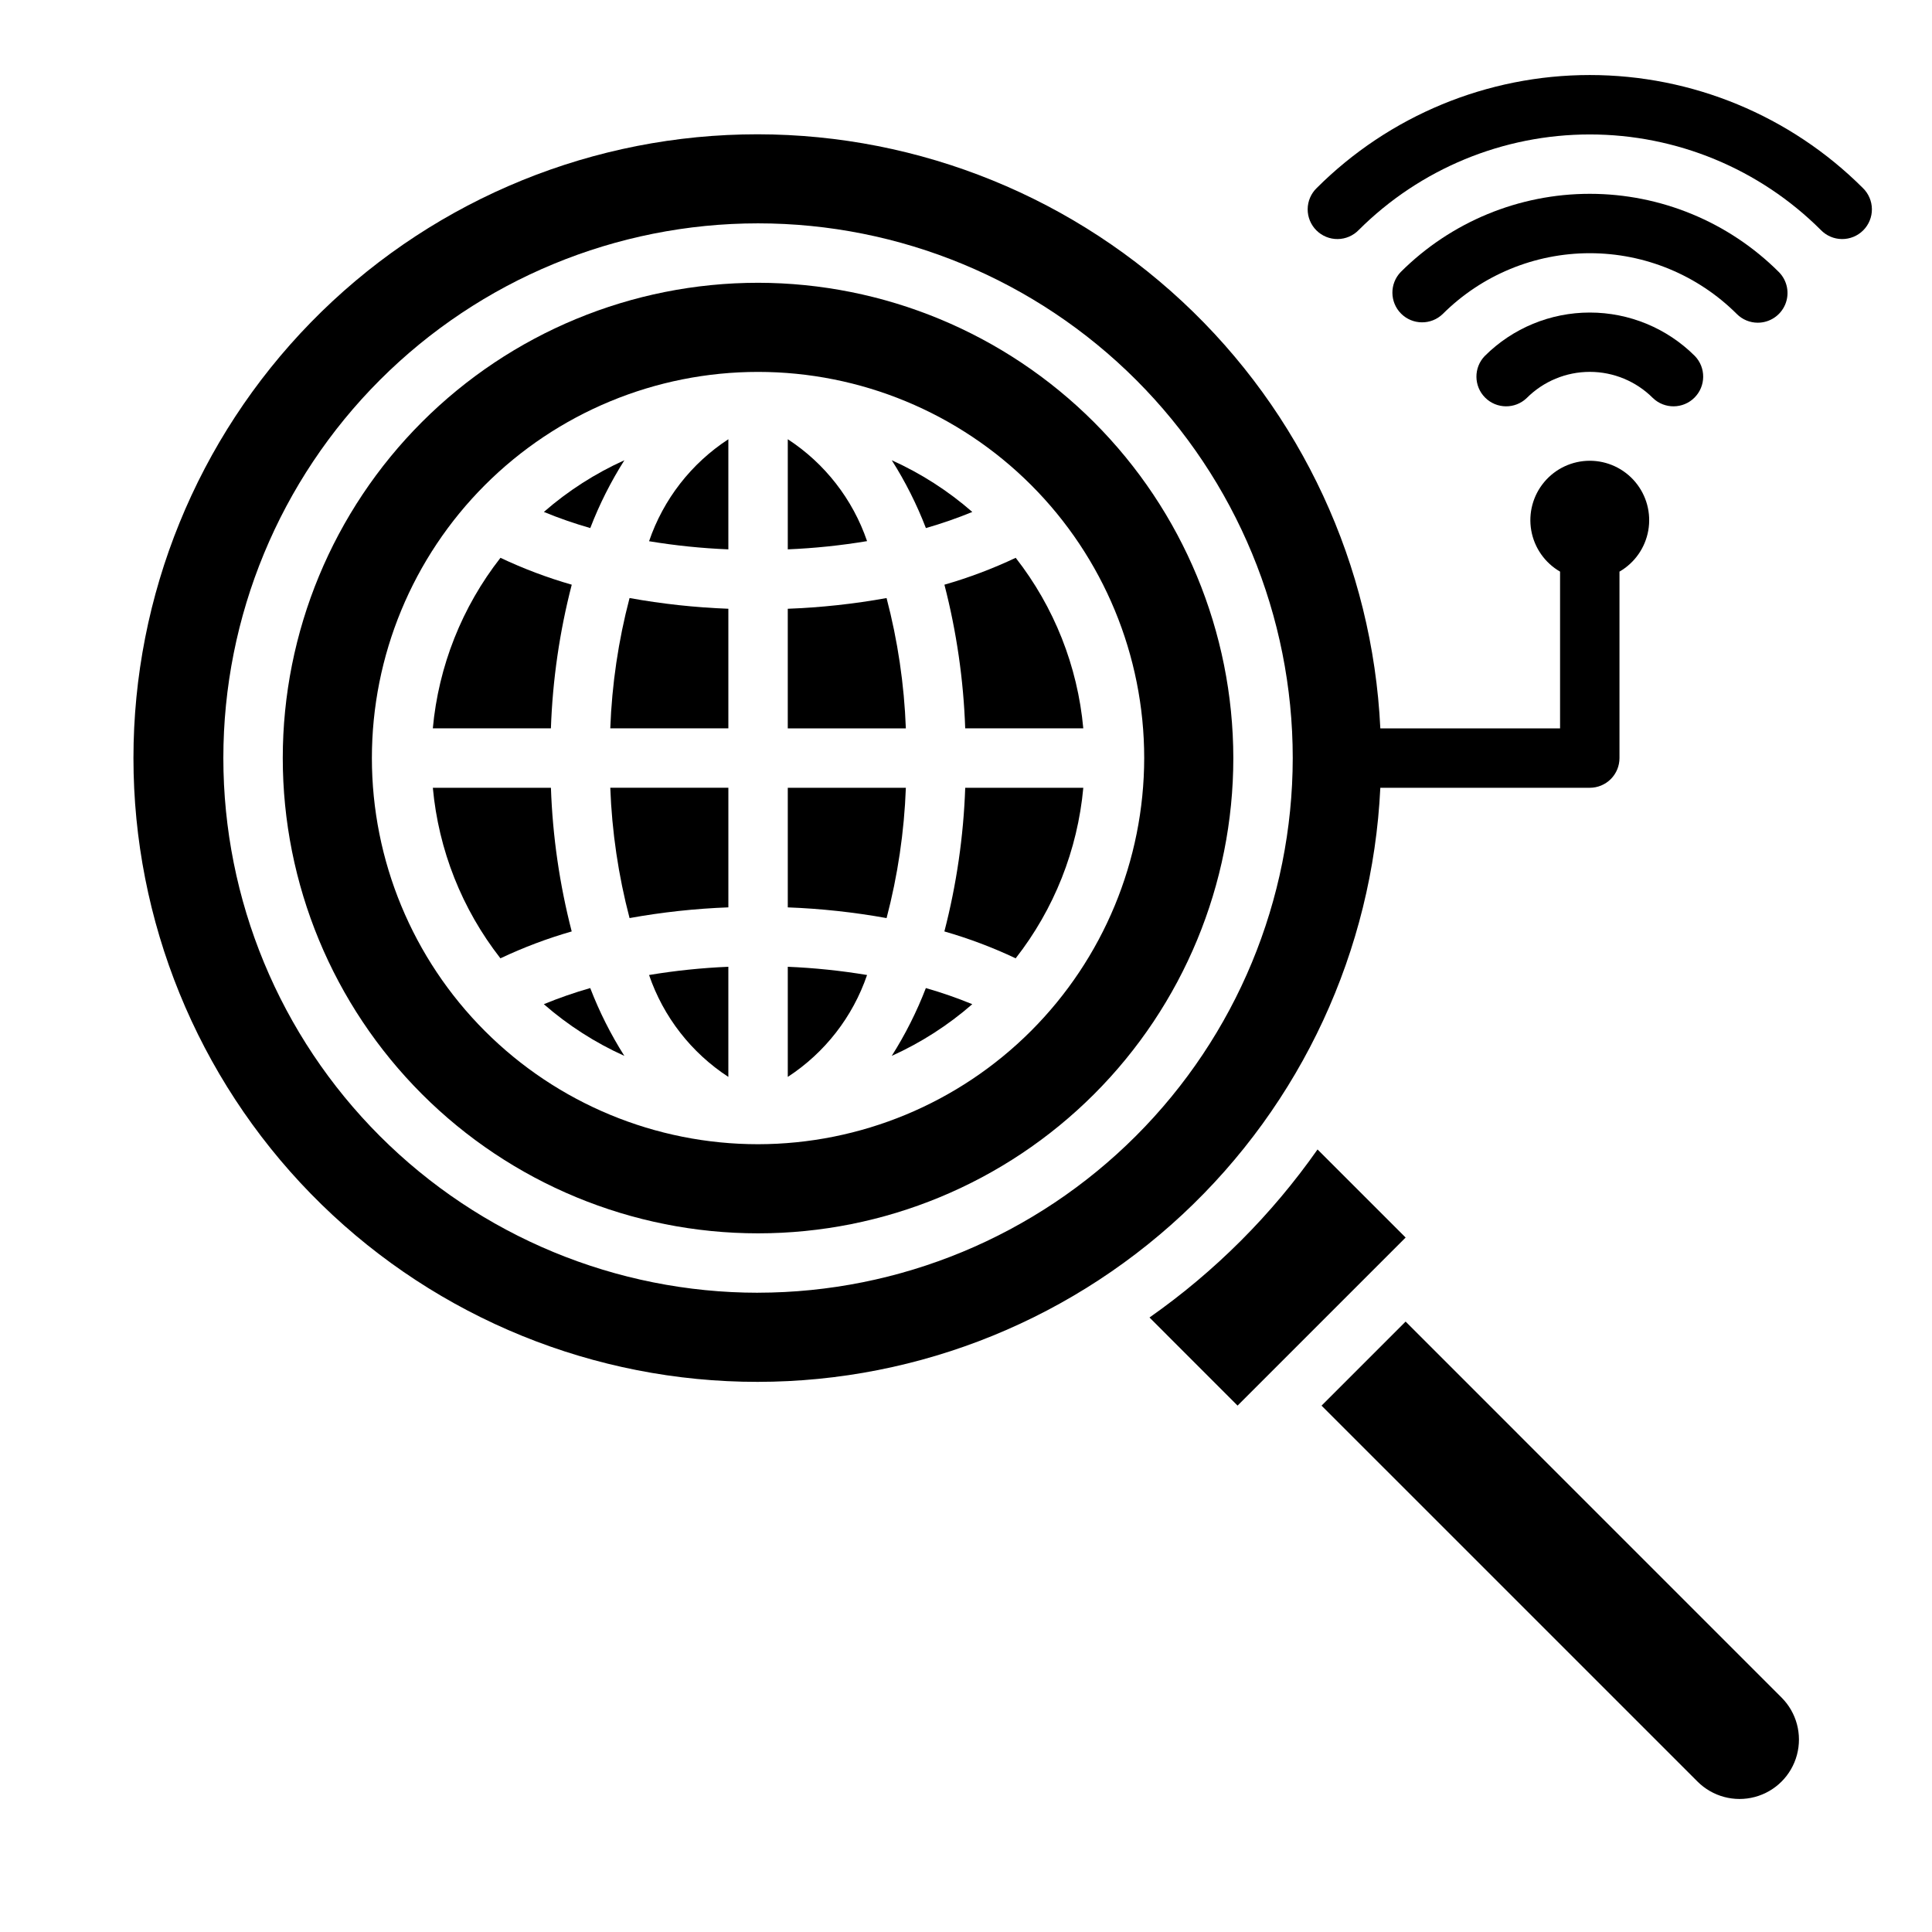
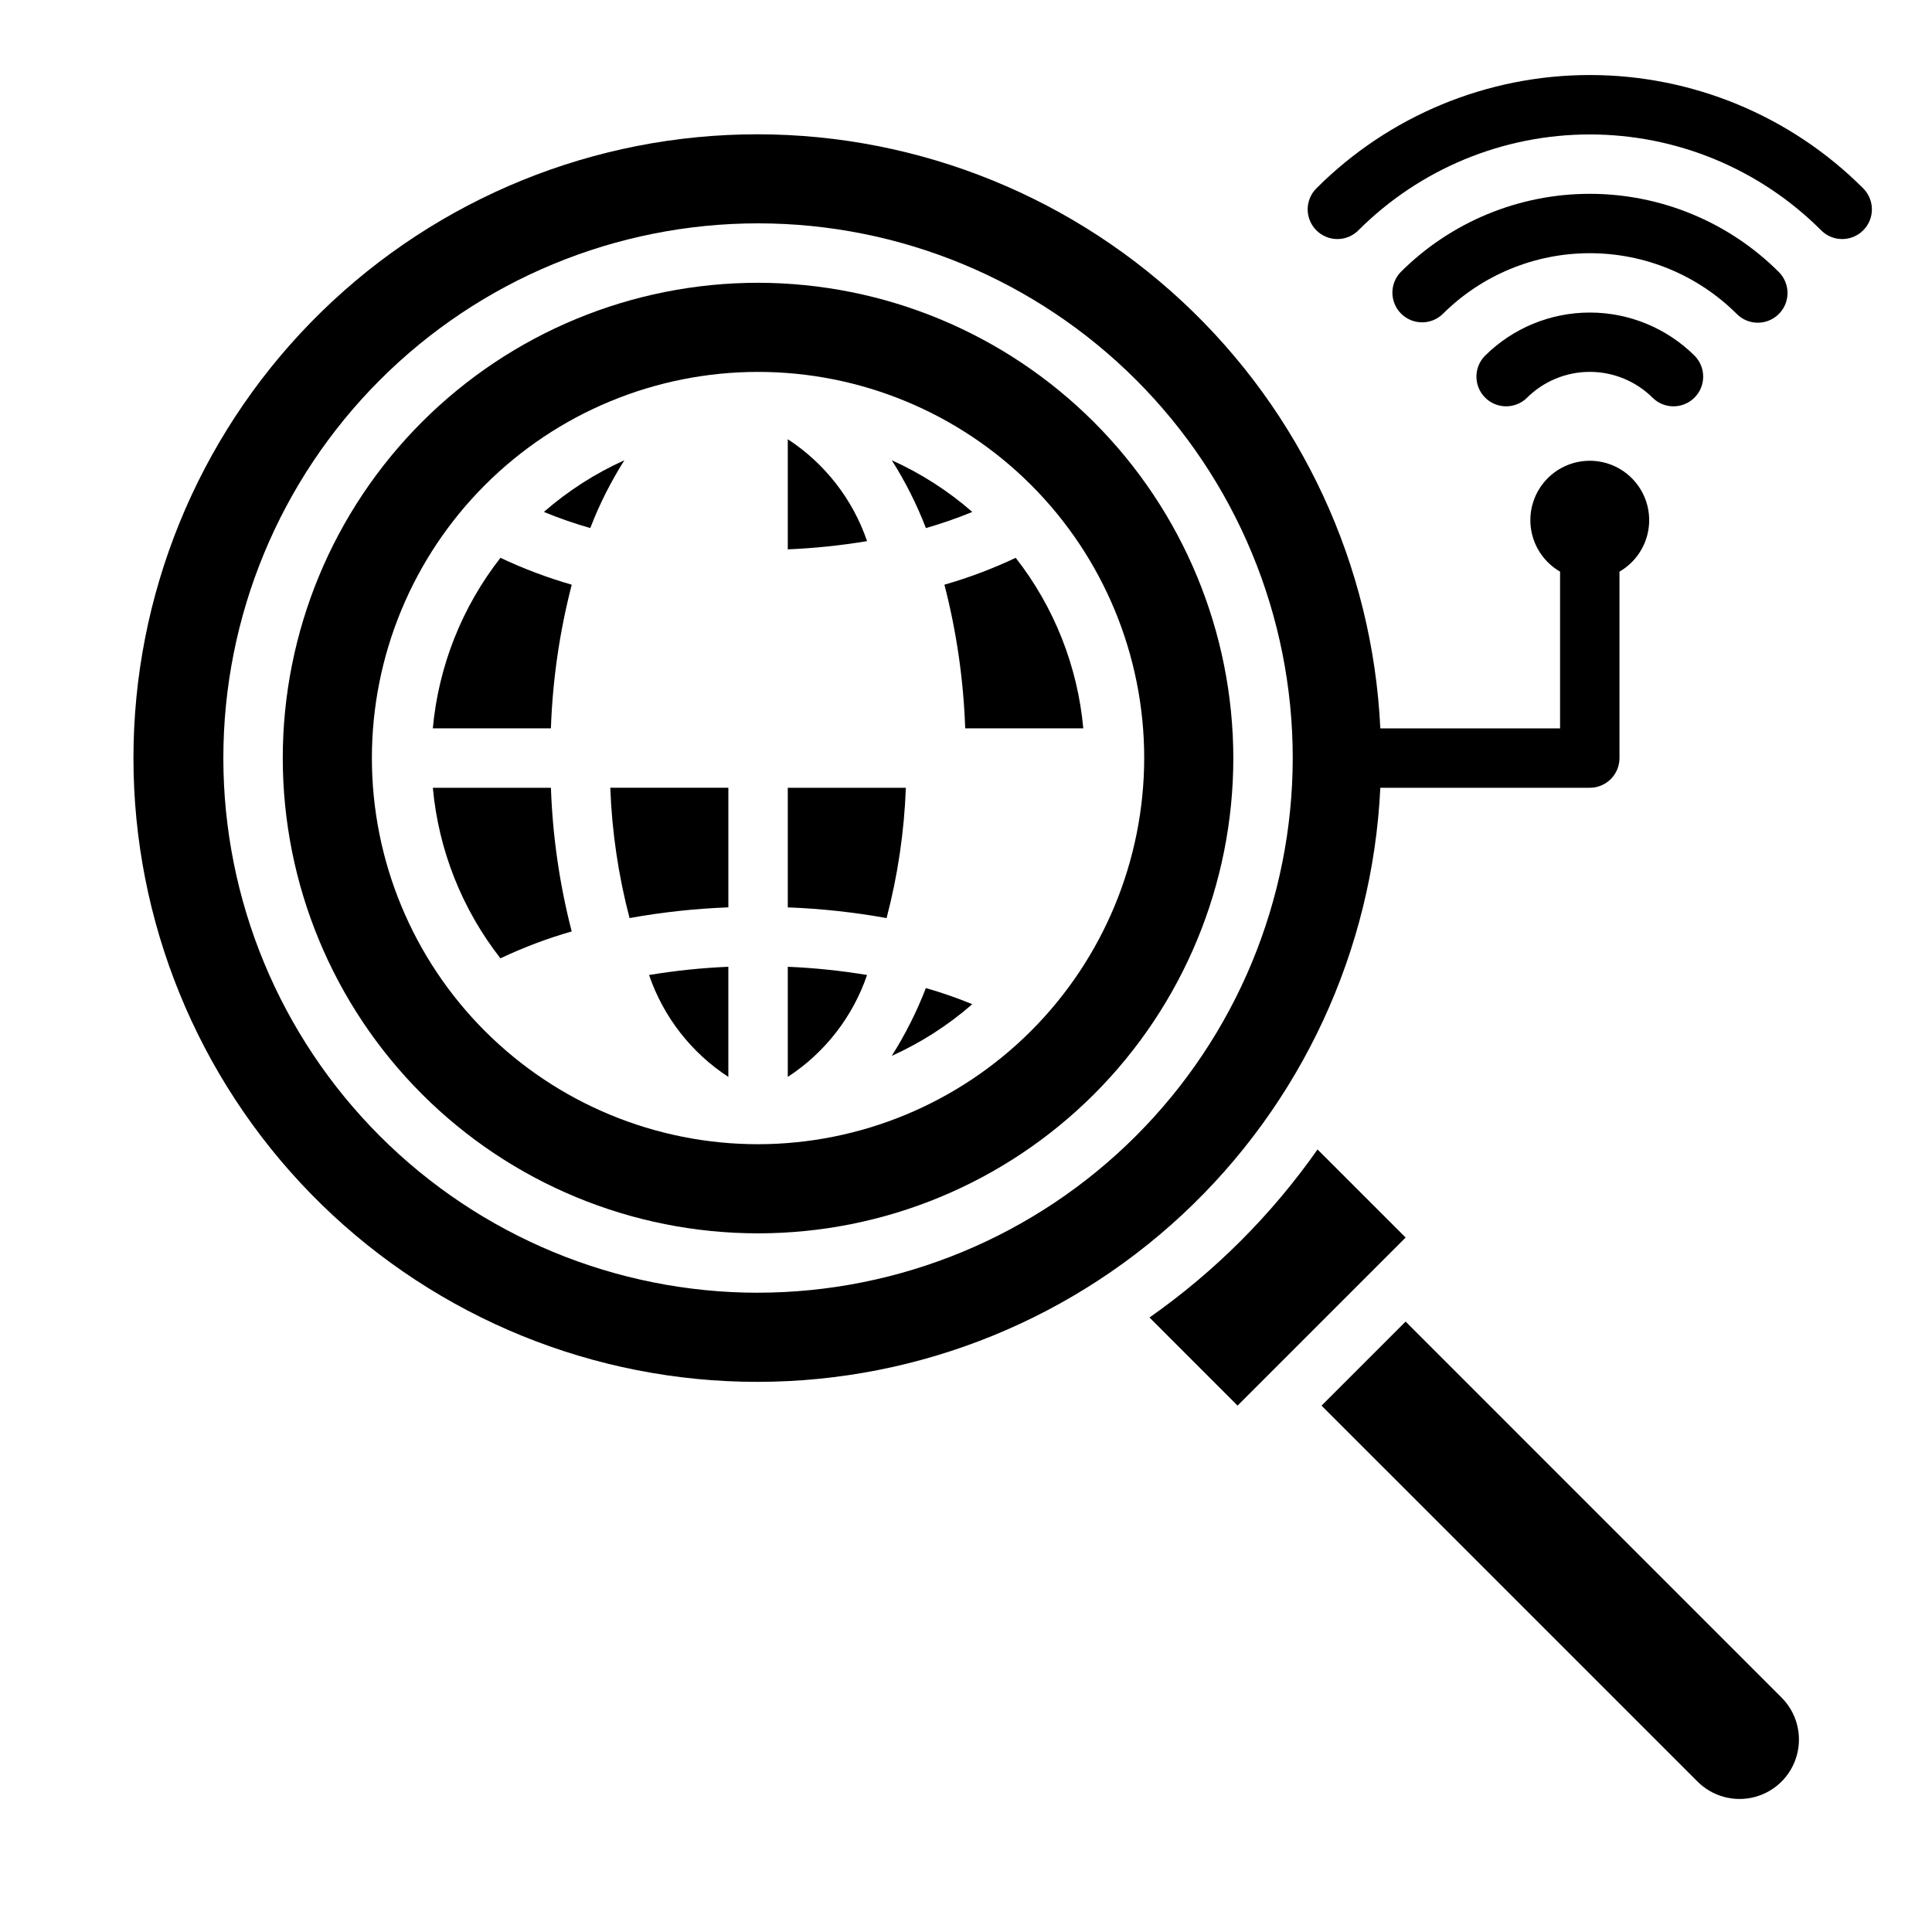
<svg xmlns="http://www.w3.org/2000/svg" fill="#000000" width="800px" height="800px" version="1.1" viewBox="144 144 512 512">
  <g>
    <path d="m637.67 193.82c-19.203-19.172-45.227-29.938-72.359-29.938s-53.16 10.766-72.359 29.938c-1.52 1.465-2.387 3.481-2.406 5.594-0.016 2.109 0.812 4.141 2.309 5.633 1.492 1.492 3.523 2.324 5.633 2.305 2.113-0.016 4.129-0.883 5.594-2.402 16.25-16.215 38.273-25.32 61.23-25.32s44.977 9.105 61.227 25.32c1.469 1.52 3.484 2.387 5.594 2.402 2.113 0.02 4.141-0.812 5.637-2.305 1.492-1.492 2.324-3.523 2.305-5.633-0.02-2.113-0.887-4.129-2.402-5.594z" />
    <path d="m537.48 238.34c-2.984 3.086-2.941 7.996 0.094 11.035 3.039 3.035 7.949 3.078 11.035 0.094 4.43-4.43 10.441-6.922 16.707-6.922s12.273 2.492 16.703 6.922c3.09 2.984 8 2.941 11.035-0.094 3.035-3.039 3.078-7.949 0.098-11.035-7.391-7.375-17.402-11.512-27.836-11.512-10.438 0-20.449 4.137-27.836 11.512z" />
    <path d="m609.84 229.52c3.184-0.004 6.051-1.922 7.269-4.859 1.219-2.941 0.547-6.328-1.703-8.578-13.297-13.27-31.316-20.719-50.098-20.719-18.785 0-36.801 7.449-50.098 20.719-2.984 3.086-2.941 7.996 0.094 11.035 3.039 3.035 7.945 3.078 11.035 0.094 10.344-10.316 24.359-16.113 38.969-16.113s28.621 5.797 38.965 16.113c1.473 1.48 3.477 2.312 5.566 2.309z" />
-     <path d="m378.95 302.49c-8.648 1.562-17.398 2.512-26.184 2.84v31.695h31.293c-0.434-11.664-2.148-23.246-5.109-34.535z" />
    <path d="m352.77 352.77v31.695c8.785 0.328 17.535 1.277 26.184 2.84 2.961-11.289 4.676-22.871 5.109-34.535z" />
    <path d="m352.77 260.4v29.184c7.043-0.293 14.059-1.023 21.012-2.18-3.793-11.094-11.188-20.602-21.012-27.004z" />
-     <path d="m288.12 410.12c6.402 5.59 13.594 10.203 21.34 13.699-3.598-5.68-6.629-11.699-9.043-17.973-4.176 1.191-8.281 2.621-12.297 4.273z" />
    <path d="m290 352.77h-31.293c1.504 16.473 7.723 32.164 17.91 45.195 6.094-2.883 12.41-5.266 18.891-7.125-3.215-12.453-5.062-25.219-5.508-38.07z" />
    <path d="m352.77 429.39c9.824-6.402 17.219-15.91 21.012-27.004-6.953-1.156-13.969-1.887-21.012-2.18z" />
    <path d="m516.5 494.23-22.277 22.277 99.637 99.629c3.977 3.977 9.777 5.531 15.211 4.074 5.434-1.453 9.68-5.699 11.133-11.133 1.457-5.434-0.098-11.234-4.074-15.211z" />
    <path d="m380.32 423.82c7.746-3.496 14.938-8.109 21.34-13.699-4.016-1.652-8.121-3.082-12.297-4.273-2.414 6.273-5.445 12.293-9.043 17.973z" />
    <path d="m401.67 279.67c-6.402-5.59-13.594-10.203-21.34-13.699 3.598 5.68 6.629 11.699 9.043 17.973 4.176-1.195 8.281-2.621 12.297-4.273z" />
    <path d="m399.79 337.02h31.293c-1.504-16.473-7.723-32.164-17.91-45.195-6.094 2.883-12.414 5.266-18.891 7.125 3.215 12.453 5.062 25.215 5.508 38.07z" />
-     <path d="m394.27 390.84c6.477 1.859 12.797 4.242 18.891 7.125 10.195-13.031 16.418-28.719 17.926-45.195h-31.293c-0.449 12.855-2.301 25.621-5.523 38.07z" />
    <path d="m309.47 265.97c-7.746 3.496-14.938 8.109-21.34 13.699 4.016 1.652 8.121 3.078 12.297 4.273 2.414-6.273 5.445-12.293 9.043-17.973z" />
    <path d="m509.8 352.77h55.508c2.086 0 4.09-0.828 5.566-2.305 1.477-1.477 2.305-3.481 2.305-5.566v-49.414c4.031-2.324 6.824-6.316 7.633-10.898 0.809-4.586-0.453-9.289-3.445-12.855-2.992-3.566-7.406-5.625-12.059-5.625-4.656 0-9.07 2.059-12.062 5.625-2.992 3.566-4.254 8.27-3.445 12.855 0.809 4.582 3.606 8.574 7.633 10.898v41.543h-47.633c-2.055-43.113-20.891-83.715-52.48-113.12-31.59-29.41-73.43-45.297-116.58-44.27-43.148 1.027-84.184 18.891-114.34 49.773-30.152 30.879-47.035 72.332-47.035 115.49 0 43.16 16.883 84.613 47.035 115.49 30.156 30.883 71.191 48.746 114.34 49.773 43.152 1.027 84.992-14.859 116.58-44.27 31.59-29.414 50.426-70.012 52.48-113.12zm-164.91 133.82c-37.582 0-73.621-14.93-100.2-41.5-26.574-26.574-41.5-62.617-41.5-100.2 0-37.582 14.926-73.621 41.5-100.2s62.613-41.5 100.2-41.5c37.578 0 73.621 14.926 100.2 41.5 26.57 26.574 41.5 62.613 41.5 100.2-0.043 37.566-14.984 73.582-41.551 100.14-26.562 26.566-62.578 41.508-100.14 41.551z" />
    <path d="m344.89 218.94c-33.406 0-65.441 13.27-89.062 36.891-23.621 23.621-36.891 55.656-36.891 89.062s13.27 65.441 36.891 89.062c23.621 23.621 55.656 36.891 89.062 36.891s65.441-13.27 89.062-36.891c23.621-23.621 36.891-55.656 36.891-89.062-0.039-33.395-13.324-65.406-36.934-89.02-23.613-23.609-55.629-36.895-89.02-36.934zm0 228.29c-27.141 0-53.172-10.781-72.363-29.973-19.191-19.191-29.973-45.223-29.973-72.363s10.781-53.172 29.973-72.363 45.223-29.973 72.363-29.973 53.172 10.781 72.363 29.973c19.191 19.191 29.973 45.223 29.973 72.363-0.031 27.133-10.824 53.145-30.008 72.328s-45.195 29.977-72.328 30.008z" />
    <path d="m493.16 448.62c-12.148 17.312-27.219 32.383-44.531 44.531l23.34 23.348 44.539-44.539z" />
    <path d="m295.52 298.95c-6.477-1.859-12.797-4.242-18.891-7.125-10.195 13.031-16.418 28.719-17.926 45.195h31.293c0.449-12.855 2.301-25.621 5.523-38.07z" />
-     <path d="m305.73 337.02h31.293v-31.695c-8.785-0.328-17.535-1.277-26.184-2.84-2.965 11.289-4.676 22.871-5.109 34.535z" />
    <path d="m310.84 387.3c8.648-1.562 17.398-2.512 26.184-2.84v-31.695h-31.293c0.434 11.664 2.144 23.246 5.109 34.535z" />
-     <path d="m316.01 287.43c6.953 1.148 13.969 1.871 21.012 2.156v-29.184c-9.828 6.41-17.227 15.922-21.012 27.027z" />
    <path d="m337.02 429.39v-29.184c-7.043 0.293-14.059 1.023-21.012 2.18 3.793 11.094 11.188 20.602 21.012 27.004z" />
  </g>
</svg>